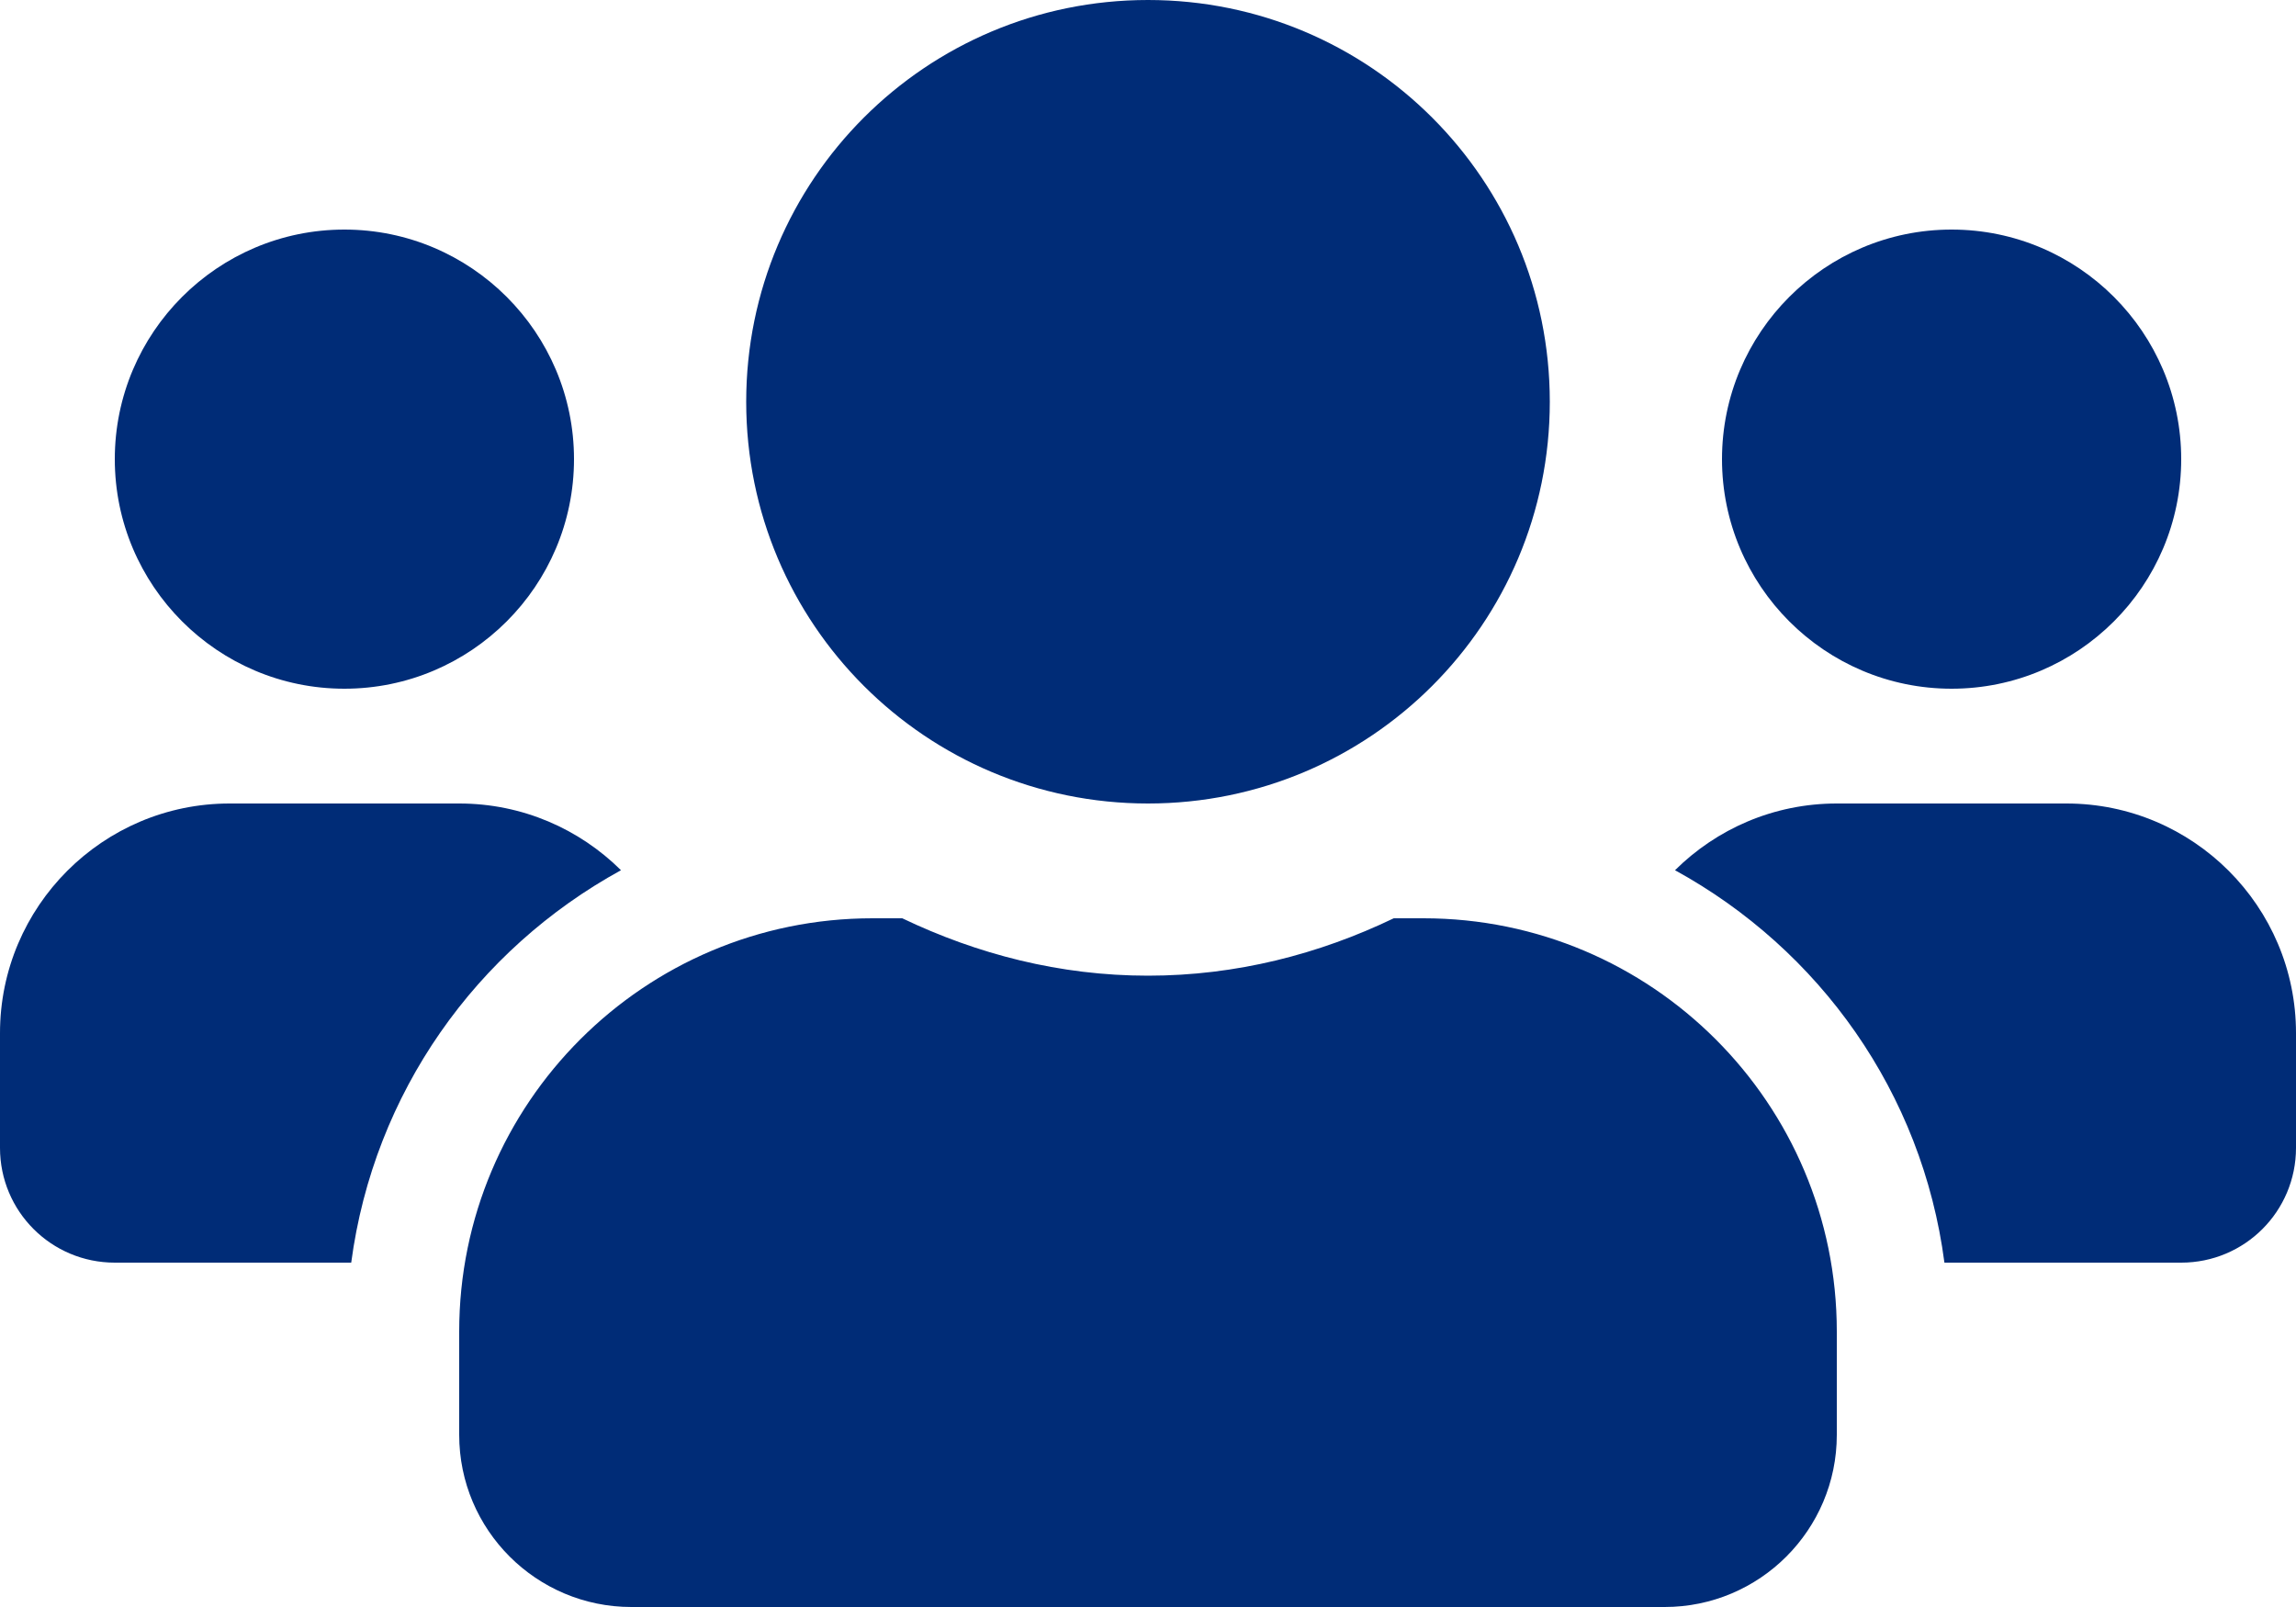
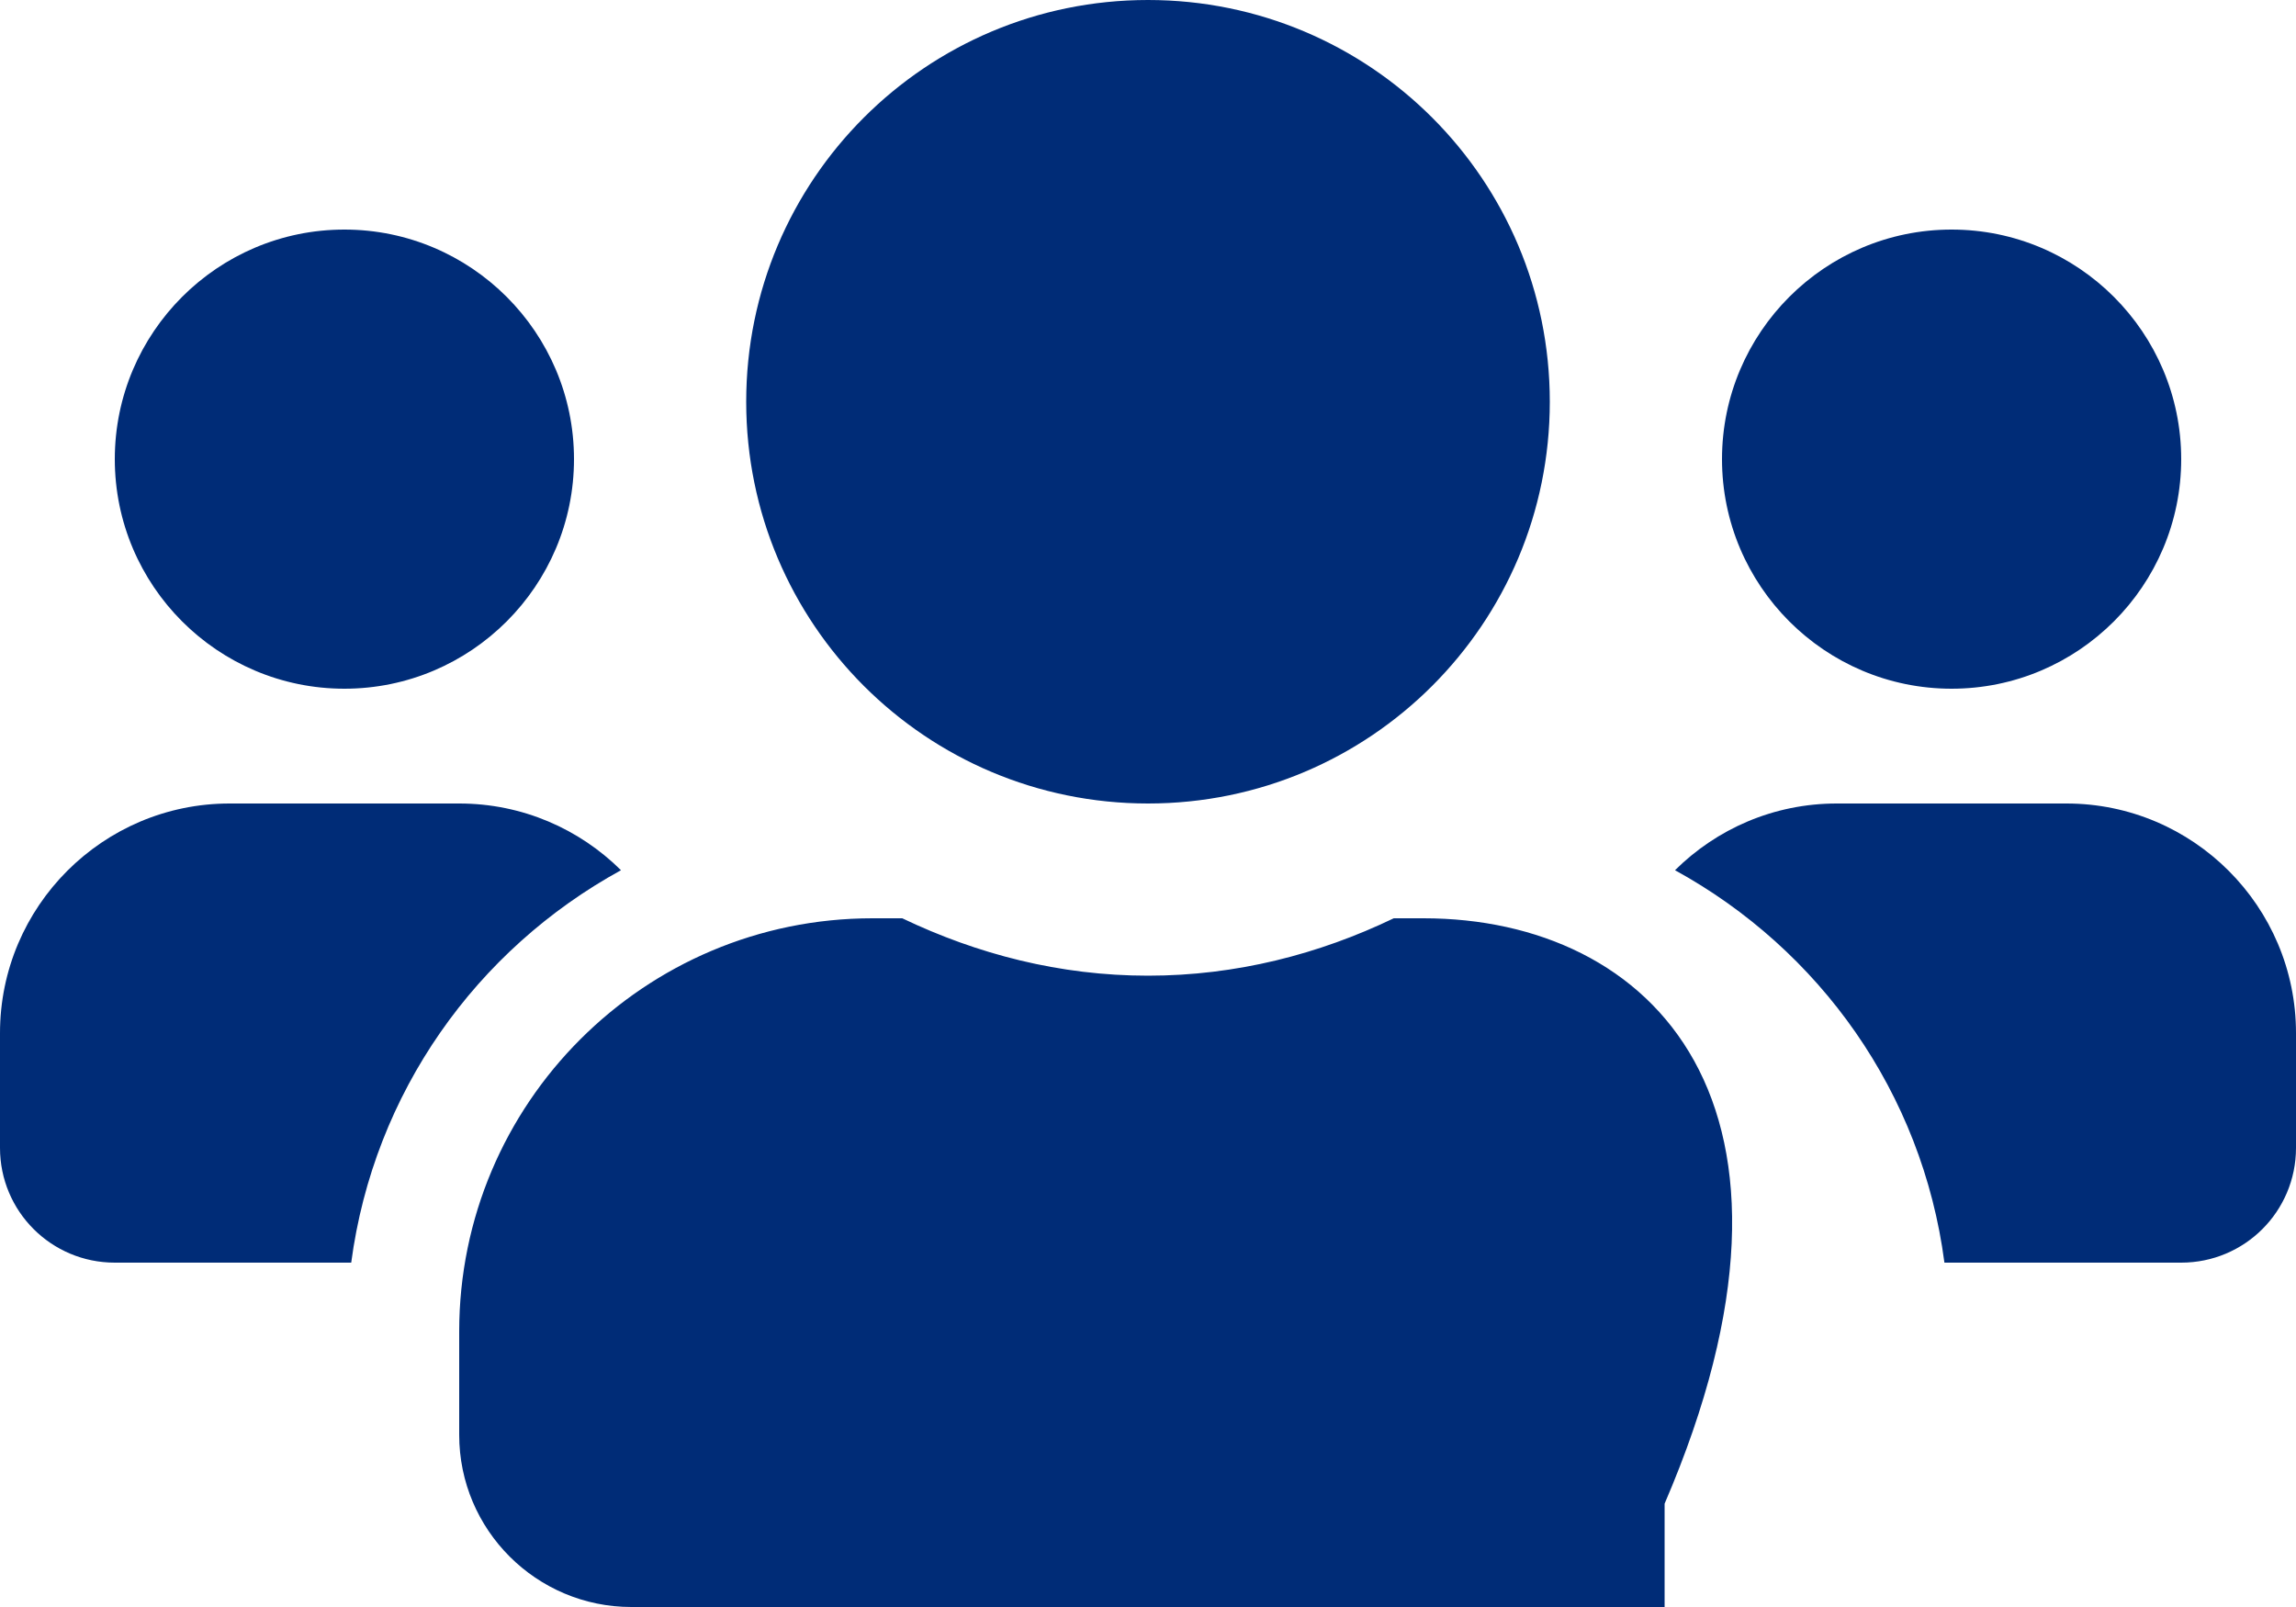
<svg xmlns="http://www.w3.org/2000/svg" version="1.1" id="Layer_1" x="0px" y="0px" viewBox="0 0 640 448" style="enable-background:new 0 0 640 448;" xml:space="preserve">
  <style type="text/css">
	.st0{fill:#002C77;}
</style>
-   <path class="st0" d="M96,192c35.3,0,64-28.7,64-64s-28.7-64-64-64s-64,28.7-64,64S60.7,192,96,192z M544,192c35.3,0,64-28.7,64-64  s-28.7-64-64-64s-64,28.7-64,64S508.7,192,544,192z M576,224h-64c-17.6,0-33.5,7.1-45.1,18.6c40.3,22.1,68.9,62,75.1,109.4h66  c17.7,0,32-14.3,32-32v-32C640,252.7,611.3,224,576,224z M320,224c61.9,0,112-50.1,112-112S381.9,0,320,0S208,50.1,208,112  S258.1,224,320,224z M396.8,256h-8.3c-20.8,10-43.9,16-68.5,16s-47.6-6-68.5-16h-8.3C179.6,256,128,307.6,128,371.2V400  c0,26.5,21.5,48,48,48h288c26.5,0,48-21.5,48-48v-28.8C512,307.6,460.4,256,396.8,256z M173.1,242.6C161.5,231.1,145.6,224,128,224  H64c-35.3,0-64,28.7-64,64v32c0,17.7,14.3,32,32,32h65.9C104.2,304.6,132.8,264.7,173.1,242.6L173.1,242.6z" />
+   <path class="st0" d="M96,192c35.3,0,64-28.7,64-64s-28.7-64-64-64s-64,28.7-64,64S60.7,192,96,192z M544,192c35.3,0,64-28.7,64-64  s-28.7-64-64-64s-64,28.7-64,64S508.7,192,544,192z M576,224h-64c-17.6,0-33.5,7.1-45.1,18.6c40.3,22.1,68.9,62,75.1,109.4h66  c17.7,0,32-14.3,32-32v-32C640,252.7,611.3,224,576,224z M320,224c61.9,0,112-50.1,112-112S381.9,0,320,0S208,50.1,208,112  S258.1,224,320,224z M396.8,256h-8.3c-20.8,10-43.9,16-68.5,16s-47.6-6-68.5-16h-8.3C179.6,256,128,307.6,128,371.2V400  c0,26.5,21.5,48,48,48h288v-28.8C512,307.6,460.4,256,396.8,256z M173.1,242.6C161.5,231.1,145.6,224,128,224  H64c-35.3,0-64,28.7-64,64v32c0,17.7,14.3,32,32,32h65.9C104.2,304.6,132.8,264.7,173.1,242.6L173.1,242.6z" />
</svg>